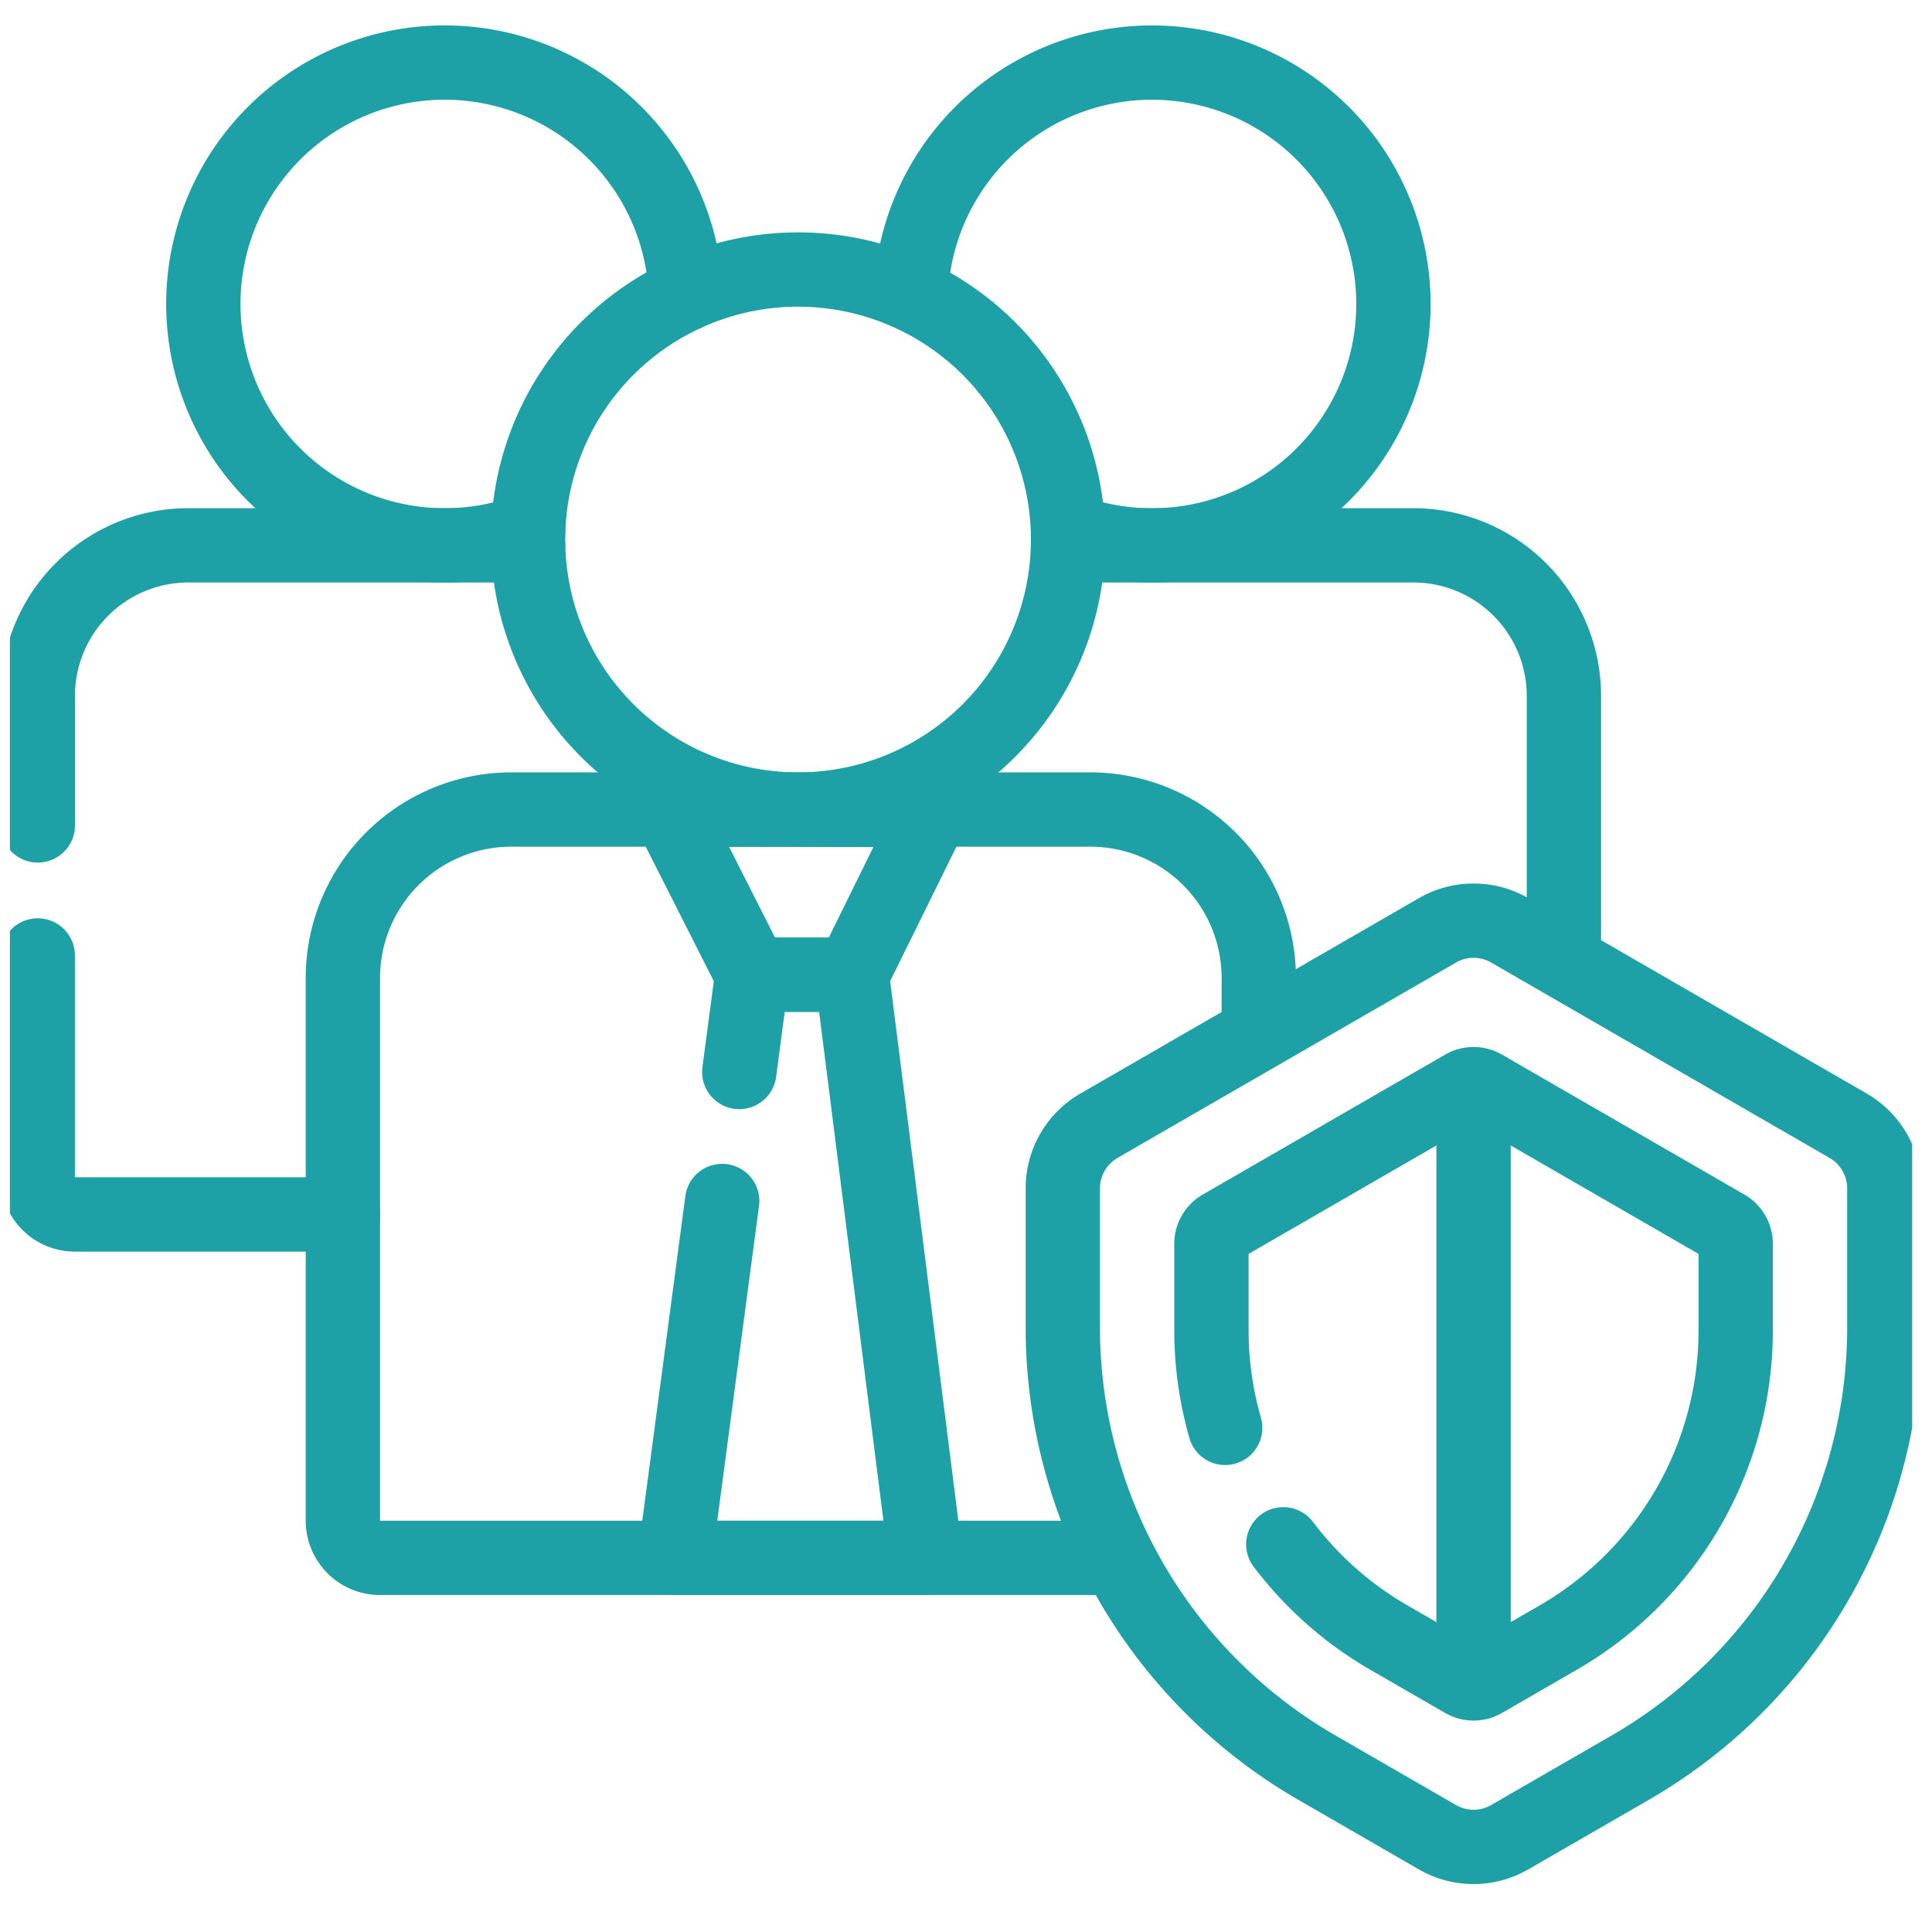
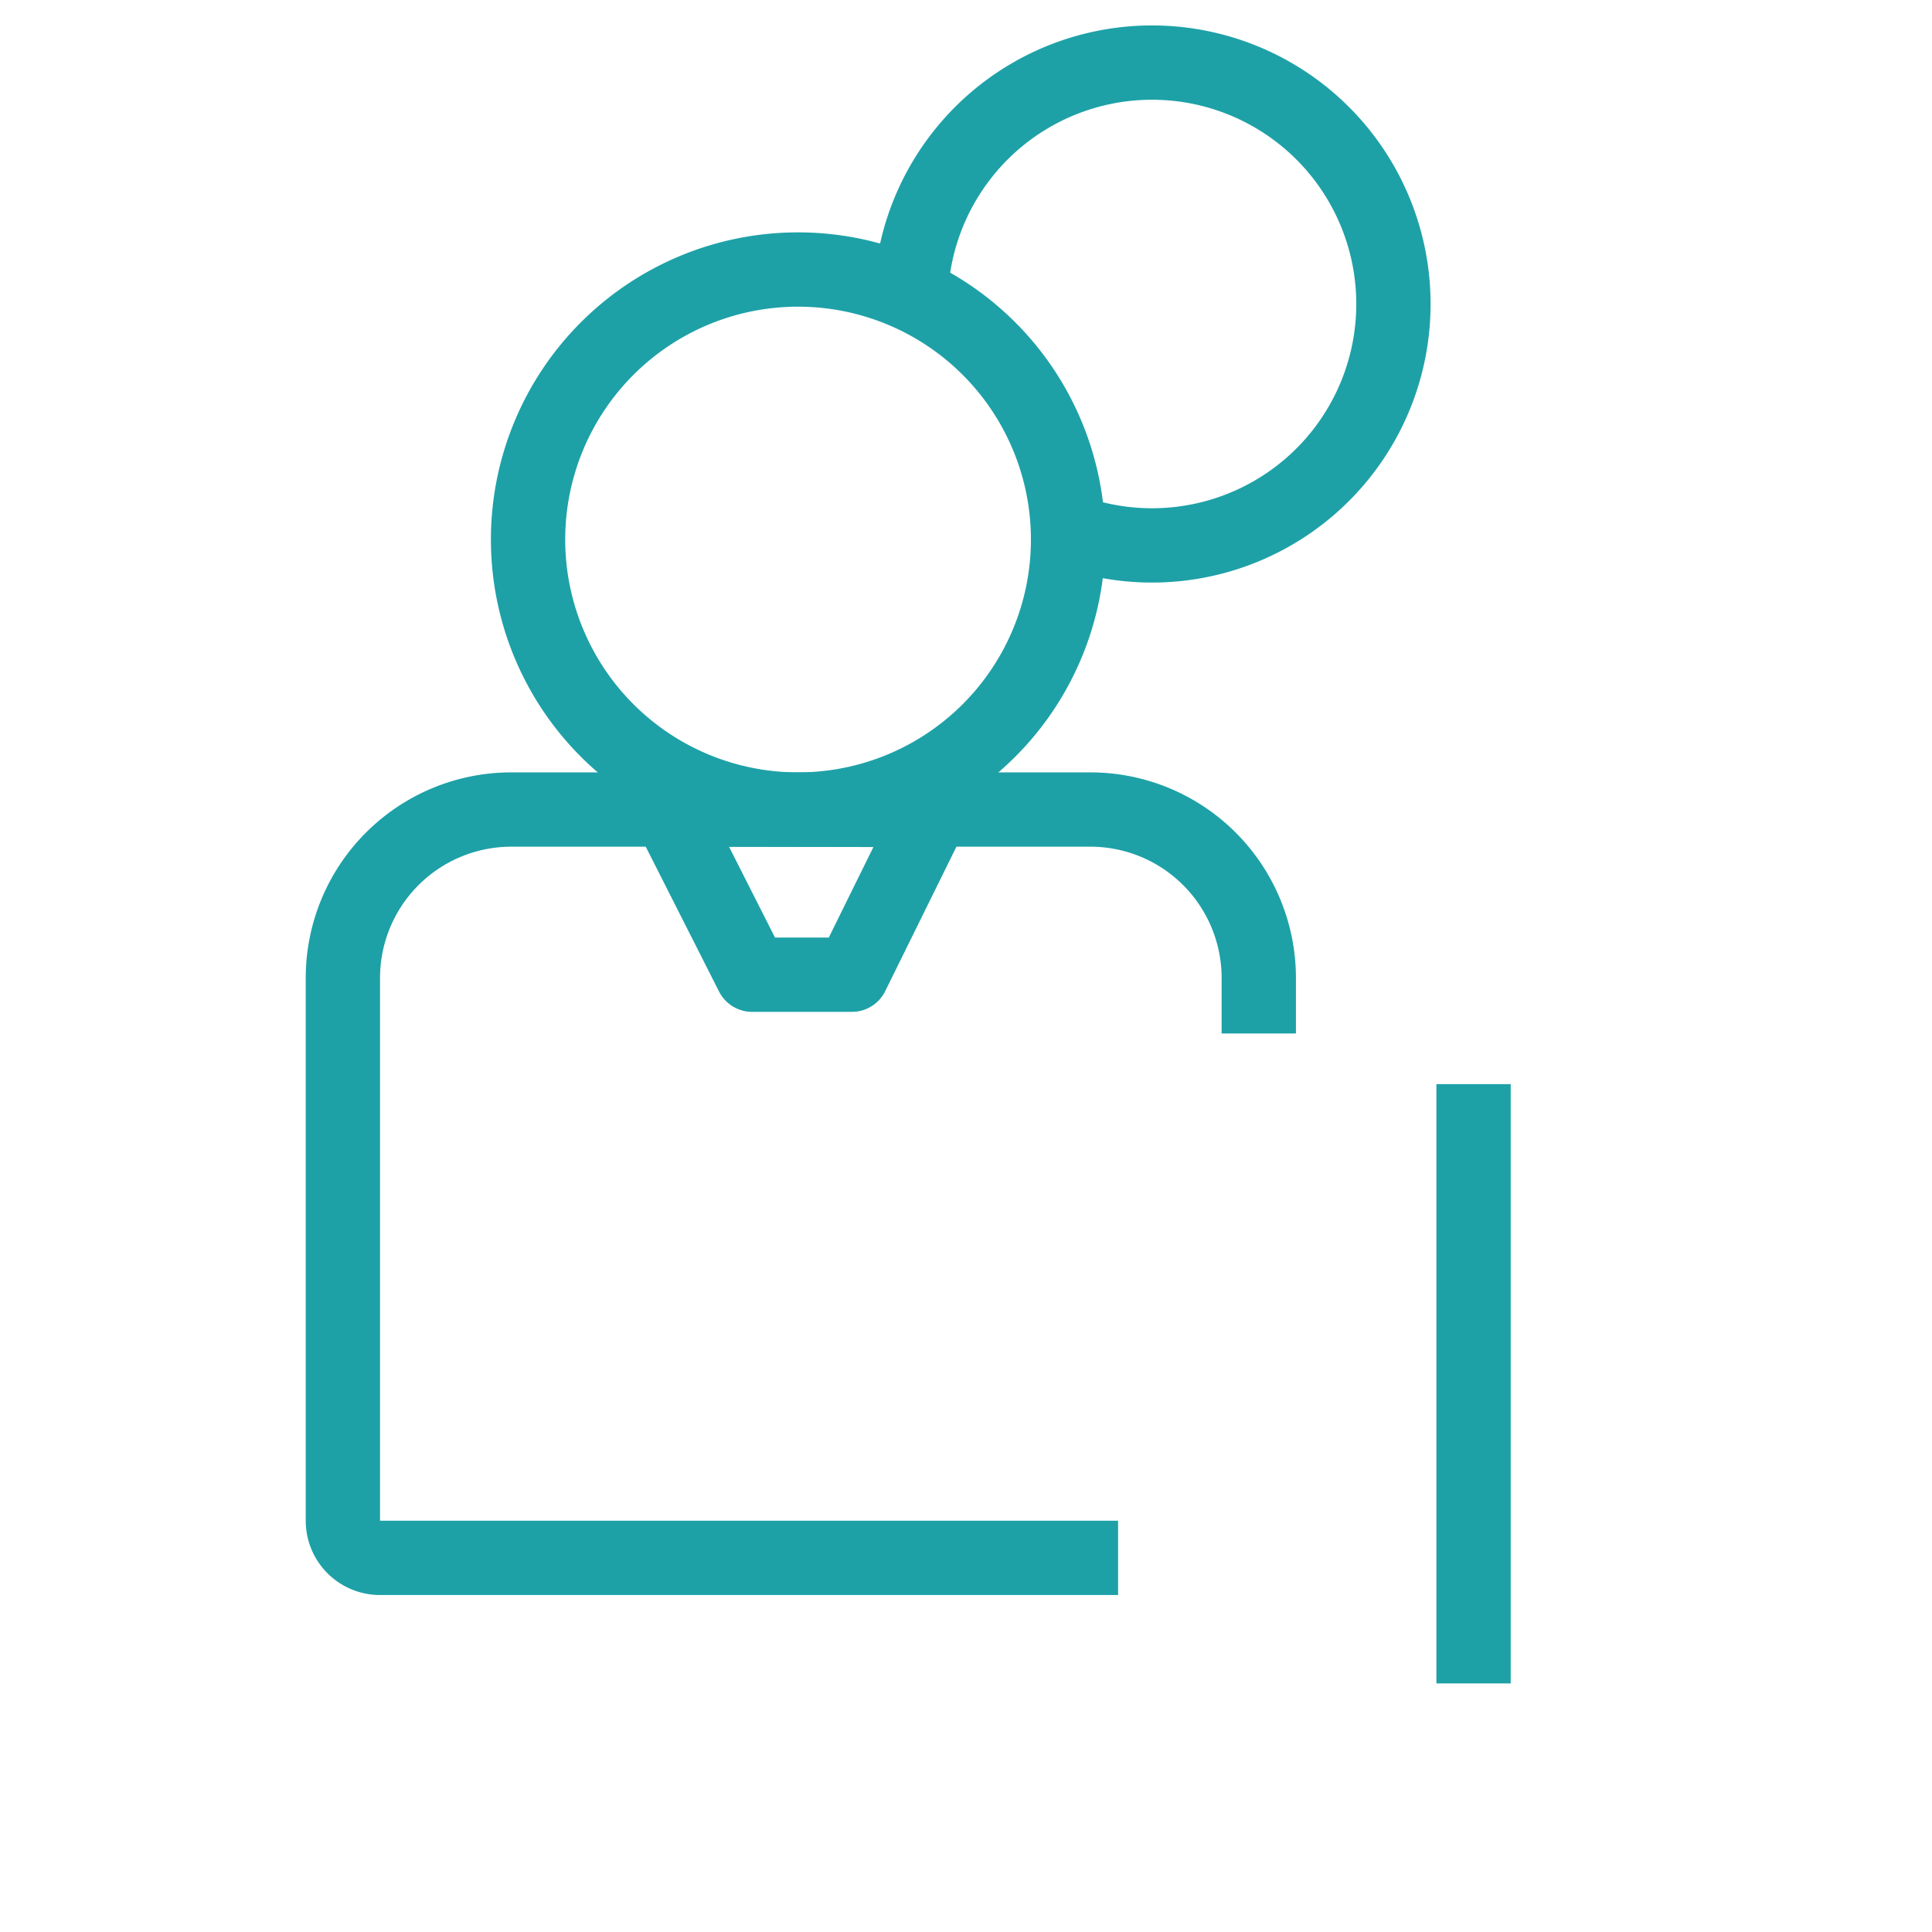
<svg xmlns="http://www.w3.org/2000/svg" width="65" height="65" fill="none">
  <g stroke="#1DA1A7" stroke-width="2.5" stroke-miterlimit="10" stroke-linejoin="round" clip-path="url(#a)">
    <path d="M25.306 32.793h3.355l2.732-5.542-8.9-.015 2.813 5.557ZM26.85 27.236a9.084 9.084 0 1 0 0-18.168 9.084 9.084 0 0 0 0 18.168Z" stroke-linecap="round" />
    <path d="M42.35 34.77v-1.867a5.667 5.667 0 0 0-5.666-5.667H17.203a5.667 5.667 0 0 0-5.667 5.667v18.26c0 .691.56 1.25 1.25 1.25h24.831" />
-     <path d="M44.307 59.471a17.101 17.101 0 0 1-8.55-14.81v-4.68c0-.869.463-1.672 1.216-2.107l11.387-6.573a2.433 2.433 0 0 1 2.433 0l11.386 6.573a2.433 2.433 0 0 1 1.217 2.108v4.68c0 6.109-3.26 11.755-8.55 14.81l-4.053 2.339a2.433 2.433 0 0 1-2.433 0l-4.053-2.34Z" stroke-linecap="round" />
    <path d="M49.576 56.637V36.475" />
-     <path d="M23.076 9.889a8.121 8.121 0 0 0-16.235.336 8.122 8.122 0 0 0 10.932 7.622" stroke-linecap="round" />
    <path d="M35.926 17.84a8.122 8.122 0 1 0-5.283-7.942" />
-     <path d="M52.616 32.353v-8.939a5.067 5.067 0 0 0-5.067-5.067h-11.62" />
-     <path d="M17.77 18.347H6.339a5.067 5.067 0 0 0-5.067 5.067v4.356M1.27 32.145v7.464c0 .69.56 1.25 1.25 1.25h9.016M43.175 51.956a11.927 11.927 0 0 0 3.551 3.138l2.519 1.454a.664.664 0 0 0 .663 0l2.518-1.454a11.938 11.938 0 0 0 5.97-10.339v-2.908a.664.664 0 0 0-.332-.574l-8.156-4.709a.664.664 0 0 0-.663 0l-8.156 4.709a.663.663 0 0 0-.332.574v2.908c0 1.127.16 2.23.462 3.284M24.297 40.406l-1.593 12.008h8.436l-2.479-19.621h-3.355l-.434 3.273" stroke-linecap="round" />
  </g>
  <defs>
    <clipPath id="a">
      <path fill="#fff" transform="translate(.333 .12)" d="M0 0h64v64H0z" />
    </clipPath>
  </defs>
</svg>